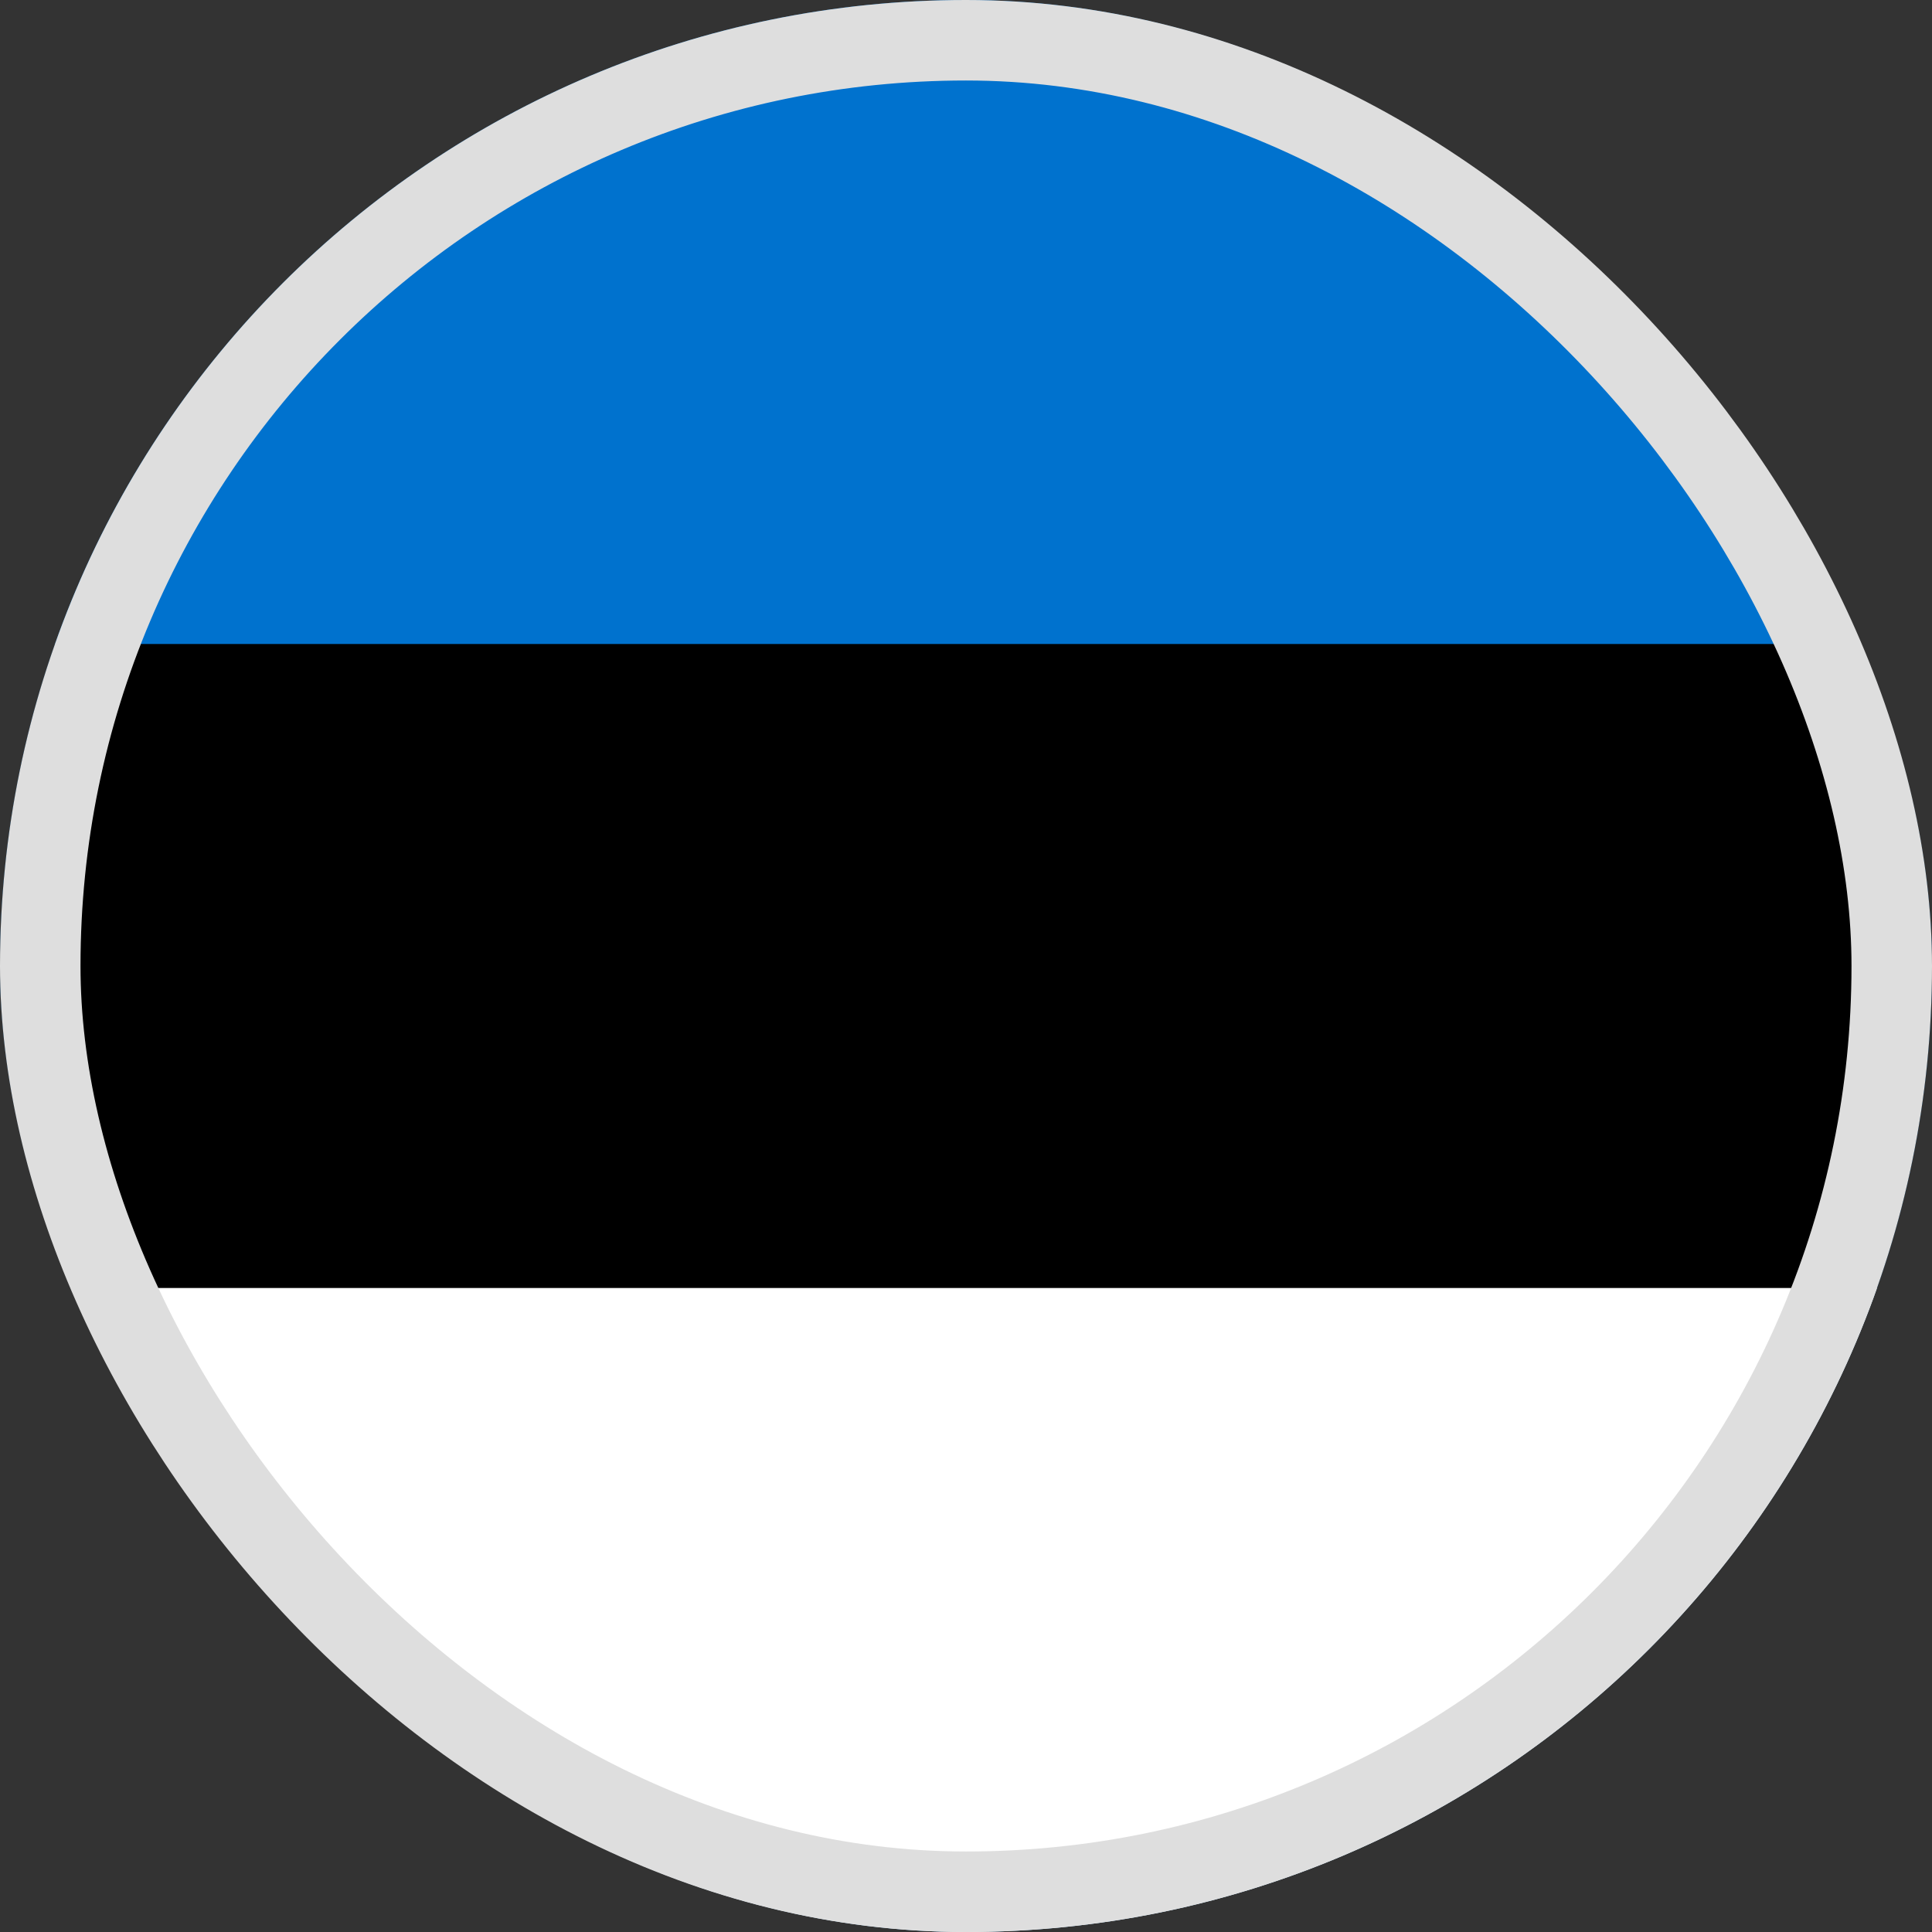
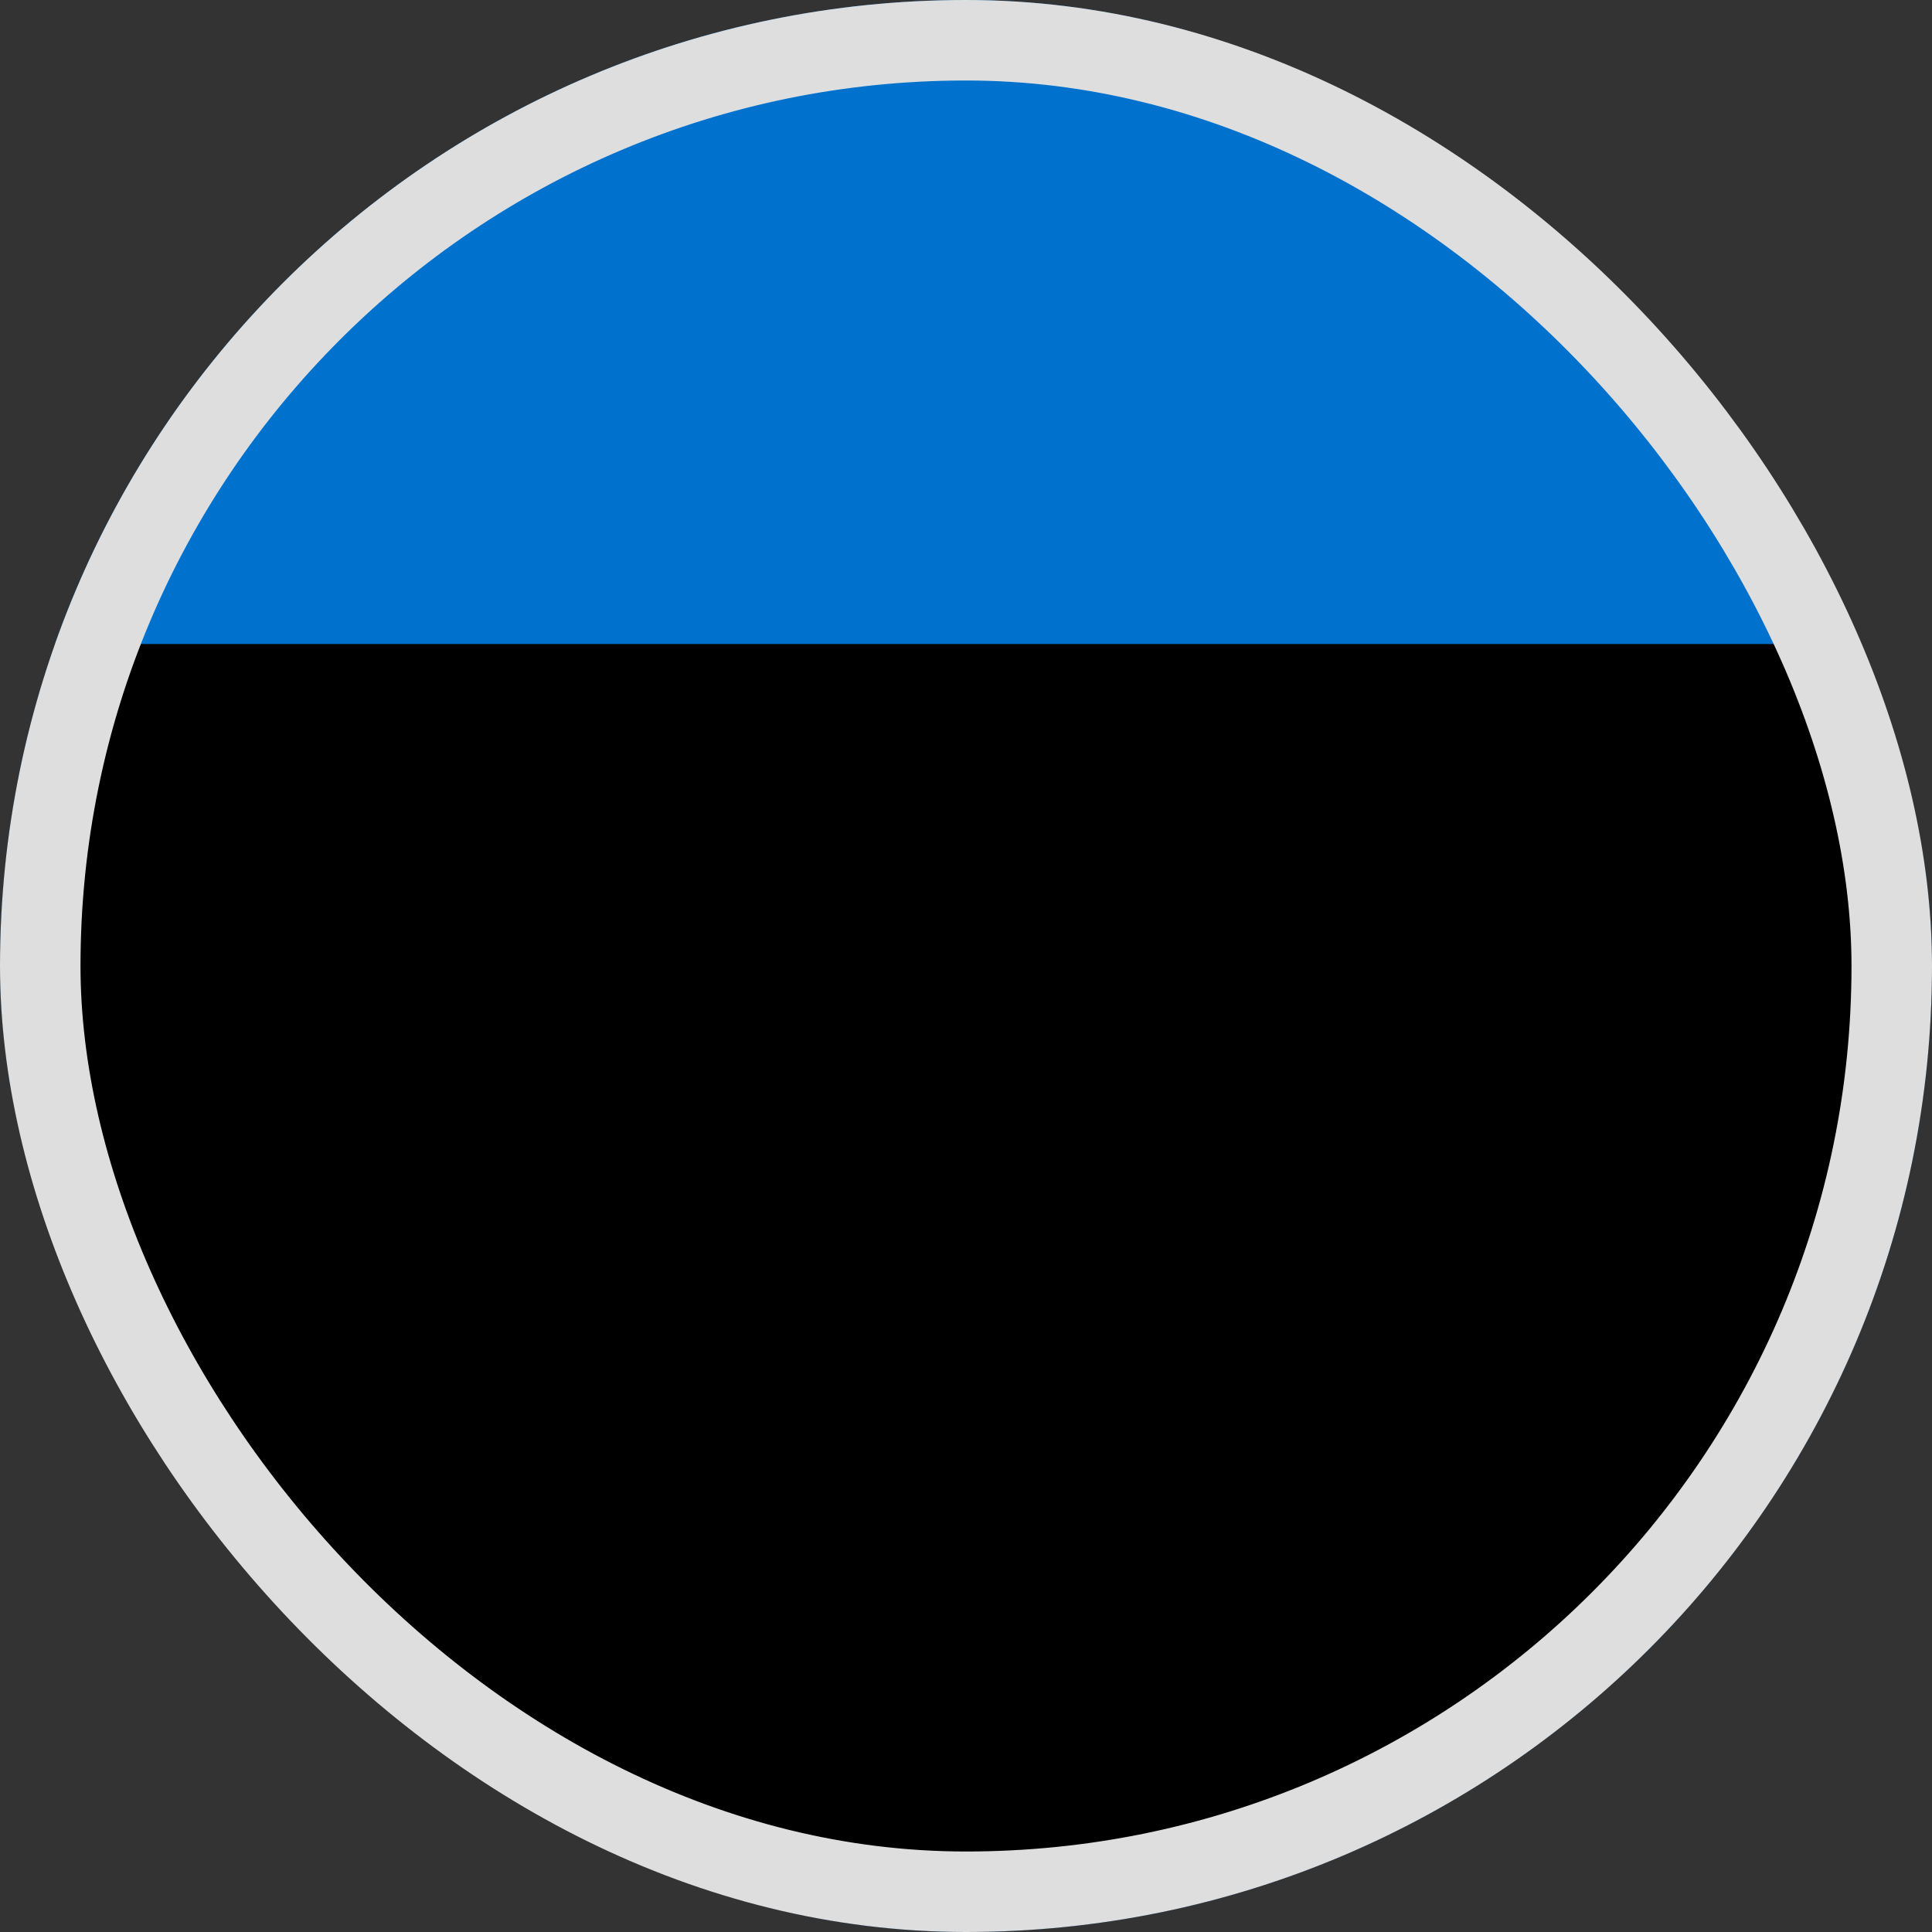
<svg xmlns="http://www.w3.org/2000/svg" width="24" height="24" viewBox="0 0 24 24" fill="none">
  <rect x="0" y="0" width="24" height="24" fill="#333333" stroke="none" />
  <g clip-path="url(#clip0_2110_9554)">
-     <path d="M0 0H24V24H0V0Z" fill="#0072CE" />
+     <path d="M0 0H24V24H0V0" fill="#0072CE" />
    <path d="M0 8H24V24H0V8Z" fill="black" />
-     <path d="M0 16H24V24H0V16Z" fill="white" />
  </g>
  <rect x="0.5" y="0.5" width="23" height="23" rx="11.5" stroke="#DEDEDE" />
  <defs>
    <clipPath id="clip0_2110_9554">
      <rect width="24" height="24" rx="12" fill="white" />
    </clipPath>
  </defs>
</svg>